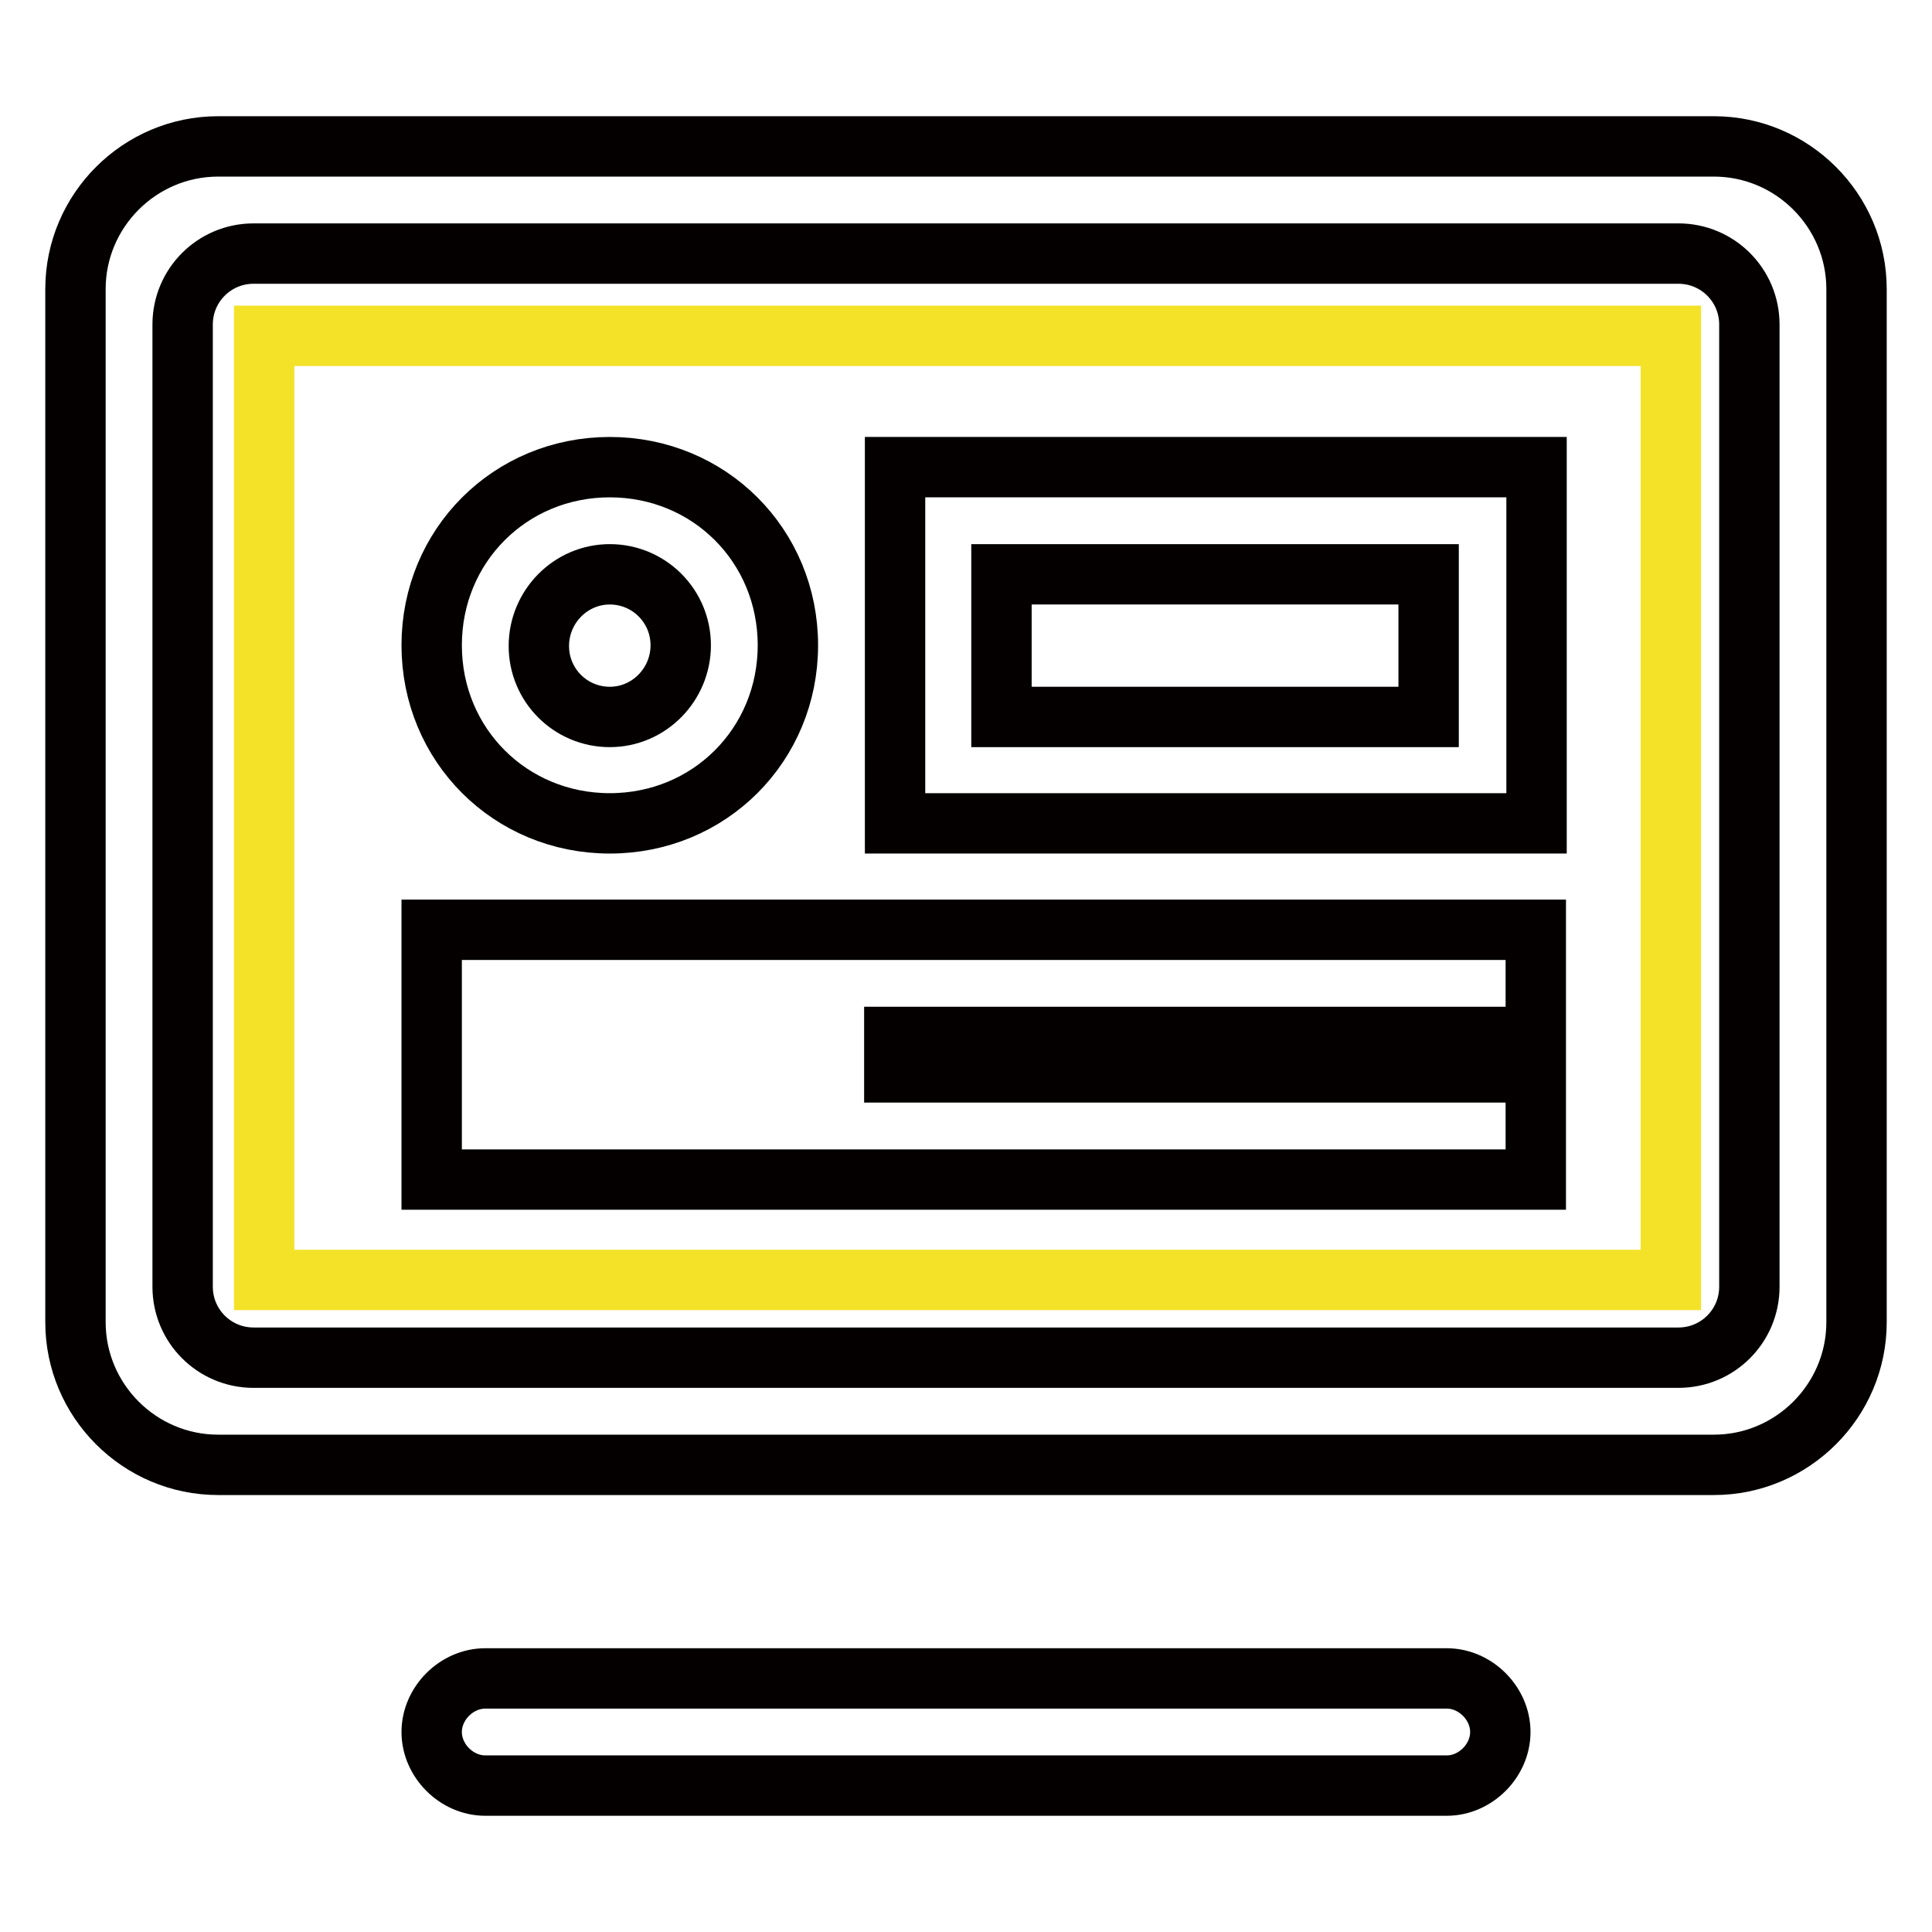
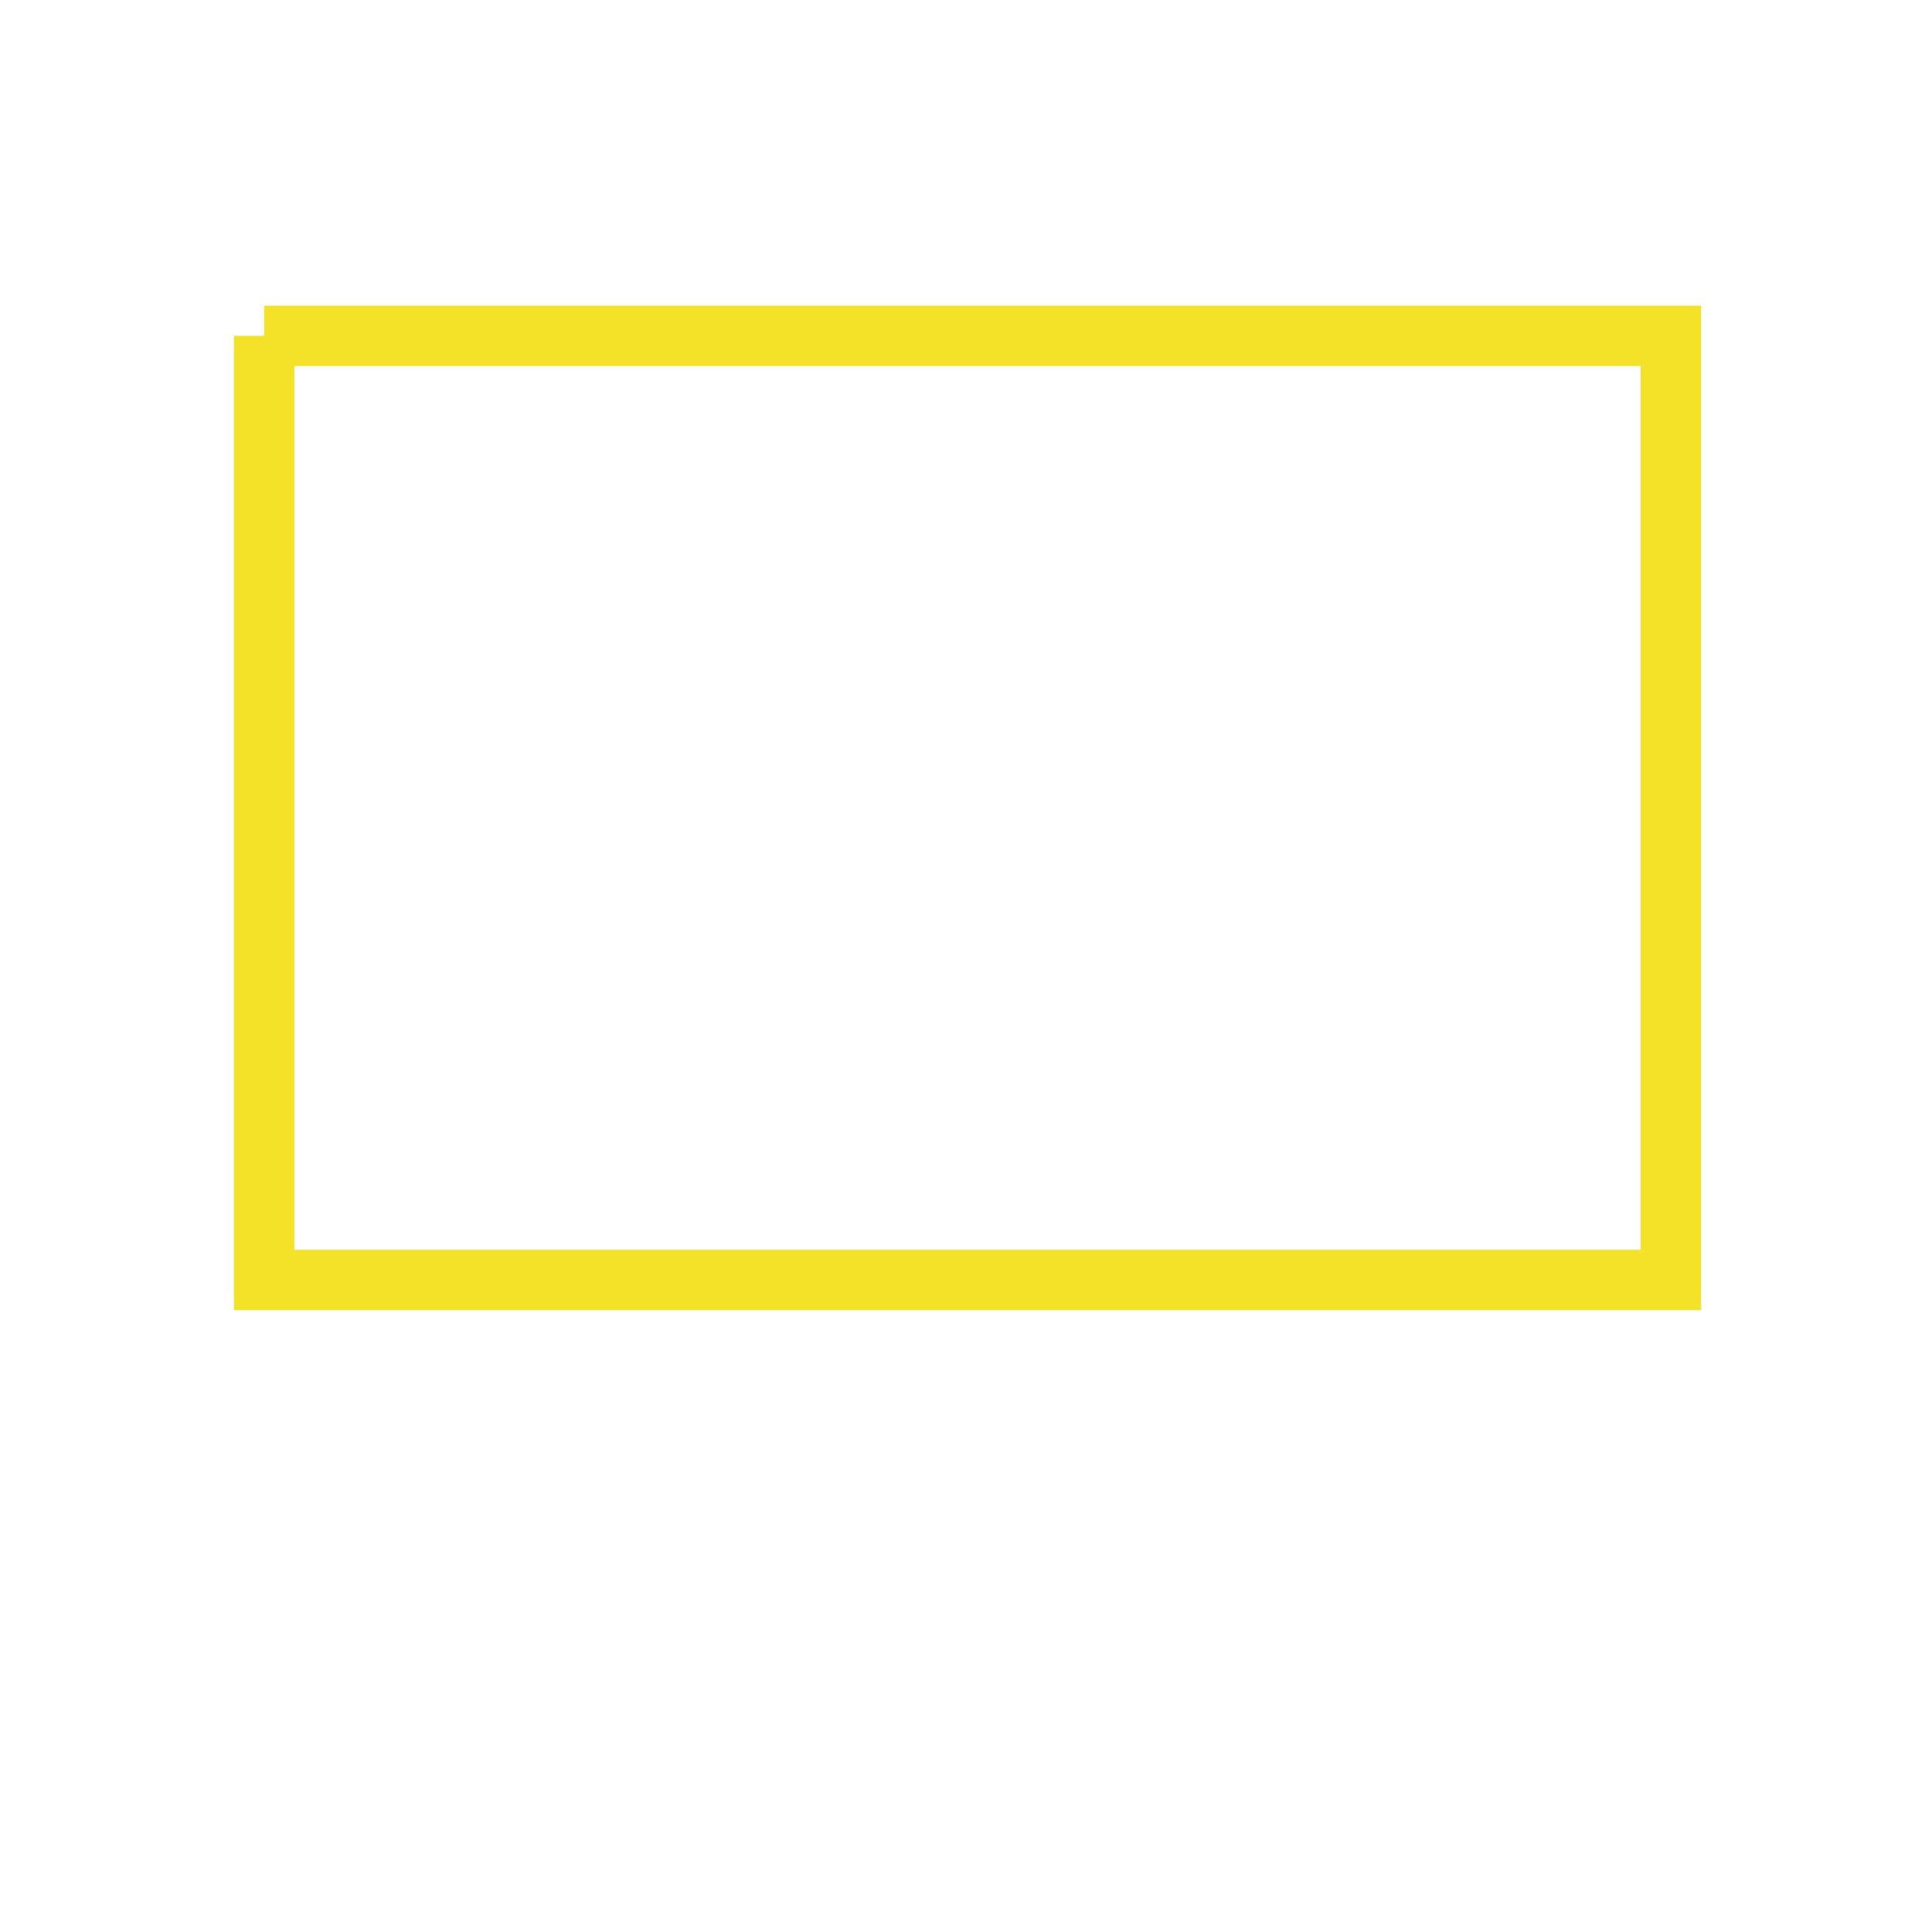
<svg xmlns="http://www.w3.org/2000/svg" version="1.1" x="0px" y="0px" viewBox="0 0 256 256" enable-background="new 0 0 256 256" xml:space="preserve">
  <g>
-     <path stroke-width="8" fill-opacity="0" stroke="#f4e228" d="M35,44.5h186.4v125.1H35V44.5z" />
-     <path stroke-width="8" fill-opacity="0" stroke="#040000" d="M191.7,222.4H64.3c-3.8,0-7.1,3.3-7.1,7.1c0,3.8,3.3,7.1,7.1,7.1h127.4c3.8,0,7.1-3.3,7.1-7.1 C198.8,225.7,195.5,222.4,191.7,222.4z M118.6,109.1h85V61.9h-85V109.1L118.6,109.1z M132.7,76.1h56.6V95h-56.6V76.1z M227.1,19.4 H28.9C18.5,19.4,10,27.9,10,38.3v136.9c0,10.4,8.5,18.9,18.9,18.9h198.2c10.4,0,18.9-8.5,18.9-18.9V38.3 C246,27.9,237.5,19.4,227.1,19.4L227.1,19.4z M231.8,170.5c0,5.2-4.2,9.4-9.4,9.4H33.6c-5.2,0-9.4-4.2-9.4-9.4V43 c0-5.2,4.2-9.4,9.4-9.4h188.8c5.2,0,9.4,4.2,9.4,9.4V170.5L231.8,170.5z M80.8,109.1c13.2,0,23.6-10.4,23.6-23.6S94,61.9,80.8,61.9 c-13.2,0-23.6,10.4-23.6,23.6S67.6,109.1,80.8,109.1z M80.8,76.1c5.2,0,9.4,4.2,9.4,9.4S86,95,80.8,95c-5.2,0-9.4-4.2-9.4-9.4 S75.6,76.1,80.8,76.1z M57.2,156.3h146.3v-14.2h-85v-4.7h85v-14.2H57.2V156.3z" />
+     <path stroke-width="8" fill-opacity="0" stroke="#f4e228" d="M35,44.5h186.4v125.1H35V44.5" />
  </g>
</svg>